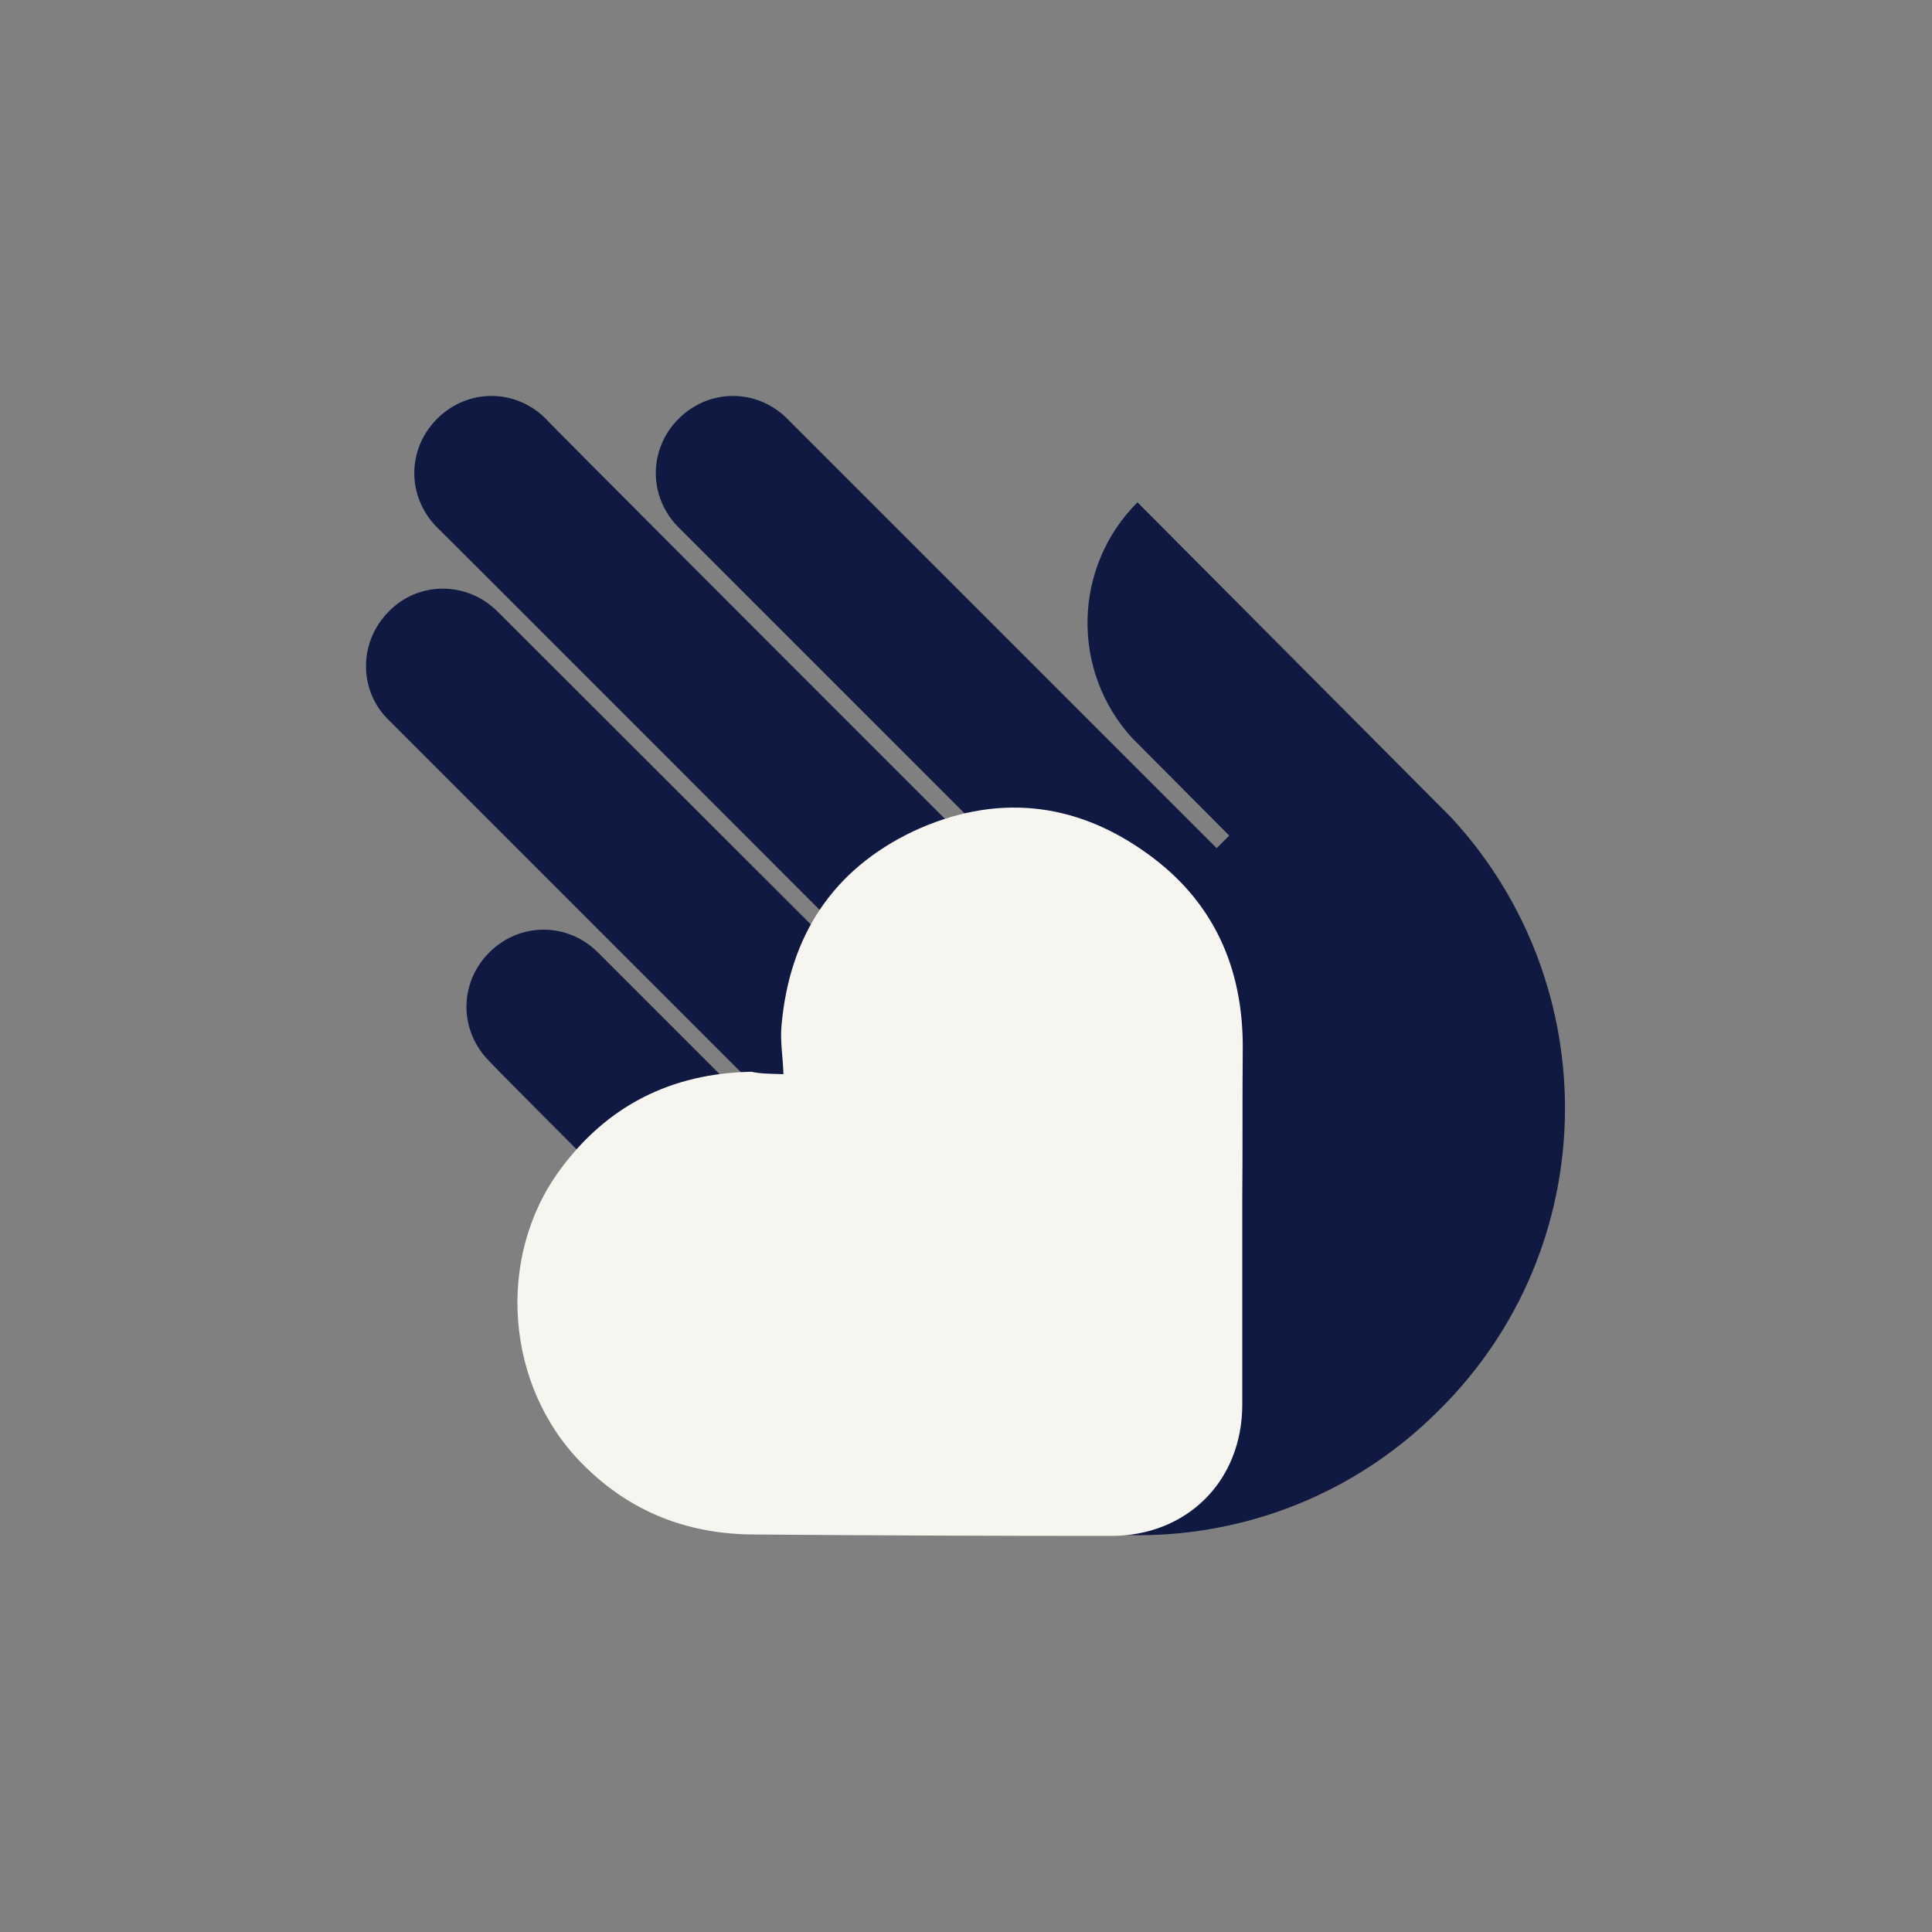
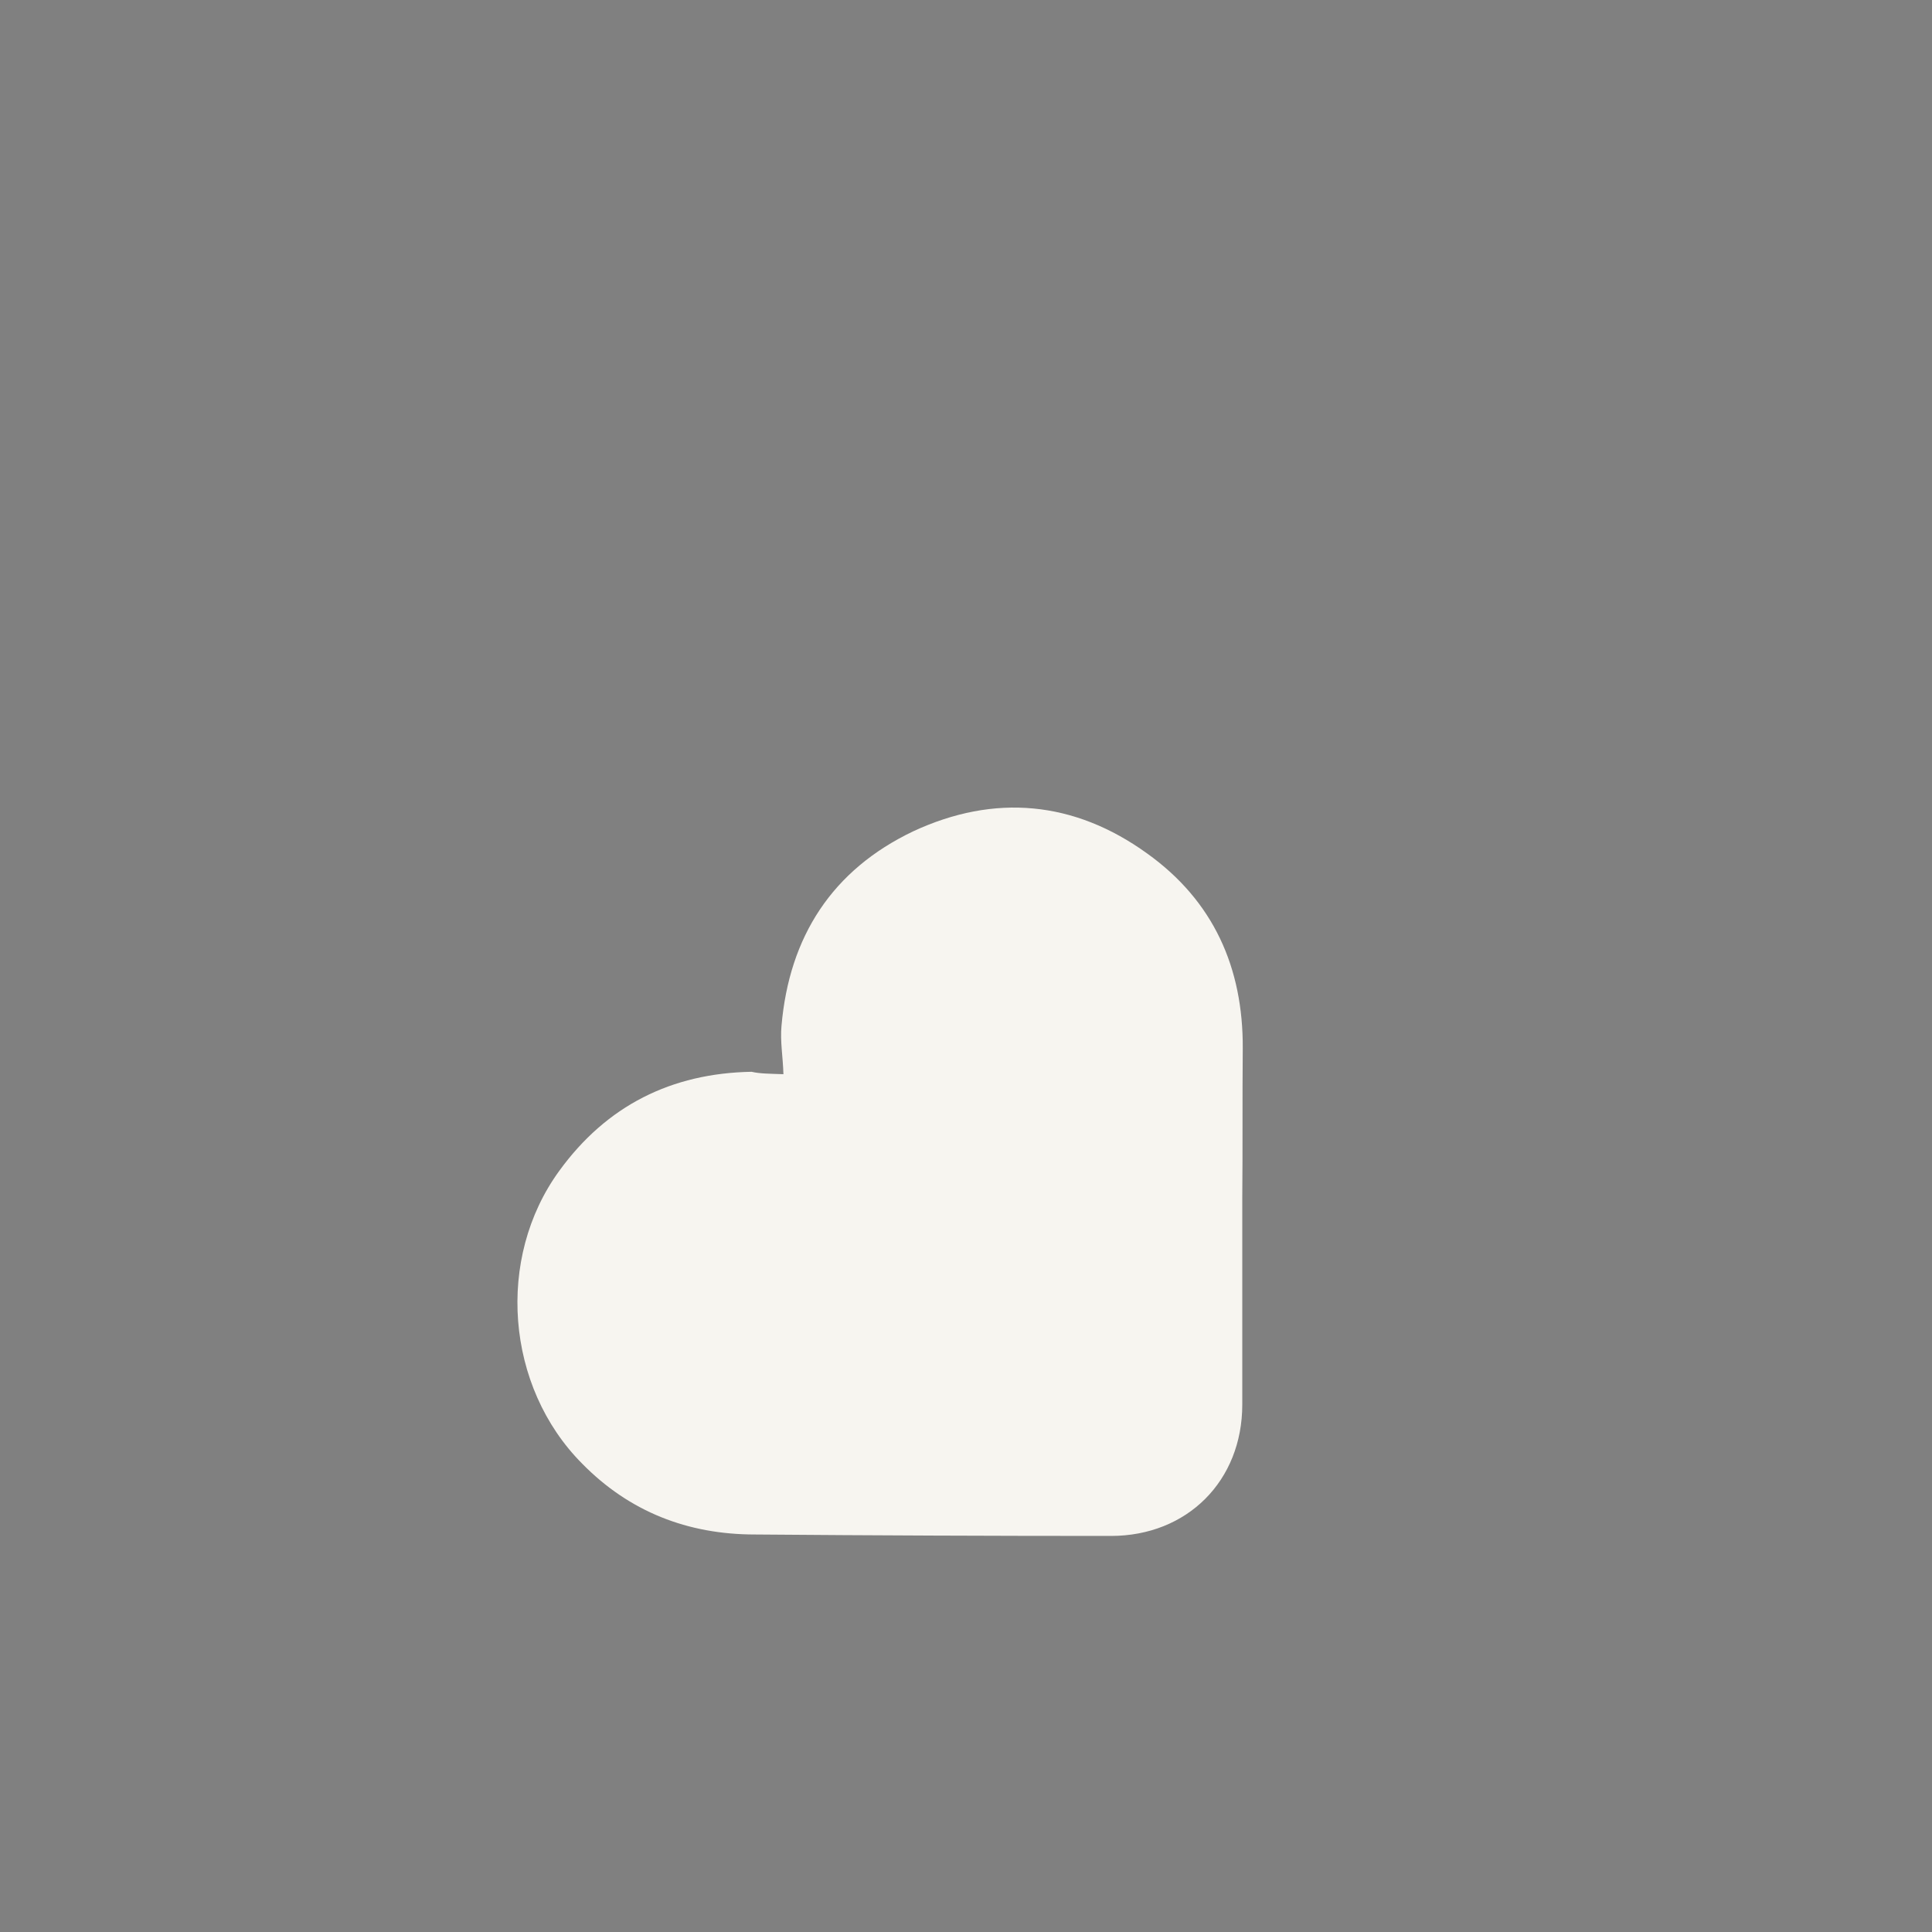
<svg xmlns="http://www.w3.org/2000/svg" version="1.1" id="Layer_1" x="0px" y="0px" viewBox="0 0 400 400" style="enable-background:new 0 0 400 400;" xml:space="preserve">
  <rect x="0" y="0" width="400" height="400" fill="#808080" stroke="none" />
  <style type="text/css">
	.st0{fill:#0F1941;}
	.st1{fill:#F7F5F0;}
</style>
  <g>
-     <path class="st0" d="M300.5,169.3l-65-65.3c-13.4,13.4-13.8,34.9-1.1,48.8l20.1,20.2l-2.6,2.6L163,86.7c-6.3-6.3-16.2-6.3-22.5,0   c-6.3,6.3-6.3,16.2,0,22.5c0.3,0.3,68.7,68.7,68.7,68.7l-2.6,2.6l-29.9-29.9l0,0l-5.1-5.1l0,0c0,0-58.5-58.5-58.6-58.8   c-6.3-6.3-16.2-6.3-22.5,0c-6.3,6.3-6.3,16.2,0,22.5c0.1,0,93.7,93.7,93.7,93.7l-2.4,2.4l-78.8-78.7l0,0c-6.3-6.3-16.4-6.3-22.5,0   c-6.3,6.3-6.3,16.4,0,22.5l78.7,78.7l-2.4,2.4c0,0-32.9-32.9-33-33c-6.3-6.3-16.2-6.3-22.5,0c-6.3,6.3-6.3,16.2,0,22.5   c0,0.3,61.3,61.5,61.3,61.5l10.5,10.7c34.6,34.6,90.5,34.6,124.9,0C331.9,258.3,332.6,204.1,300.5,169.3" />
-     <path class="st1" d="M162.2,222.4c-0.1-3.6-0.7-6.8-0.4-10c1.6-18.5,10.5-32.3,27.3-40.3c16.8-7.8,33.3-6.3,48.4,4.6   c13.7,9.8,19.9,23.6,19.8,40.4c-0.1,10.4,0,20.6-0.1,31c0,14.2,0,28.5,0,42.7c0,15.8-11.4,27.2-27.2,27.2   c-24.6,0-49.1-0.1-73.7-0.3c-13.9,0-26-4.7-35.8-14.7c-15.8-15.9-17.9-42.5-4.7-60.6c9.8-13.5,23.2-20.2,39.8-20.5   C157.3,222.3,159.3,222.3,162.2,222.4L162.2,222.4z" />
+     <path class="st1" d="M162.2,222.4c-0.1-3.6-0.7-6.8-0.4-10c1.6-18.5,10.5-32.3,27.3-40.3c16.8-7.8,33.3-6.3,48.4,4.6   c13.7,9.8,19.9,23.6,19.8,40.4c-0.1,10.4,0,20.6-0.1,31c0,14.2,0,28.5,0,42.7c0,15.8-11.4,27.2-27.2,27.2   c-24.6,0-49.1-0.1-73.7-0.3c-13.9,0-26-4.7-35.8-14.7c-15.8-15.9-17.9-42.5-4.7-60.6c9.8-13.5,23.2-20.2,39.8-20.5   C157.3,222.3,159.3,222.3,162.2,222.4L162.2,222.4" />
  </g>
</svg>